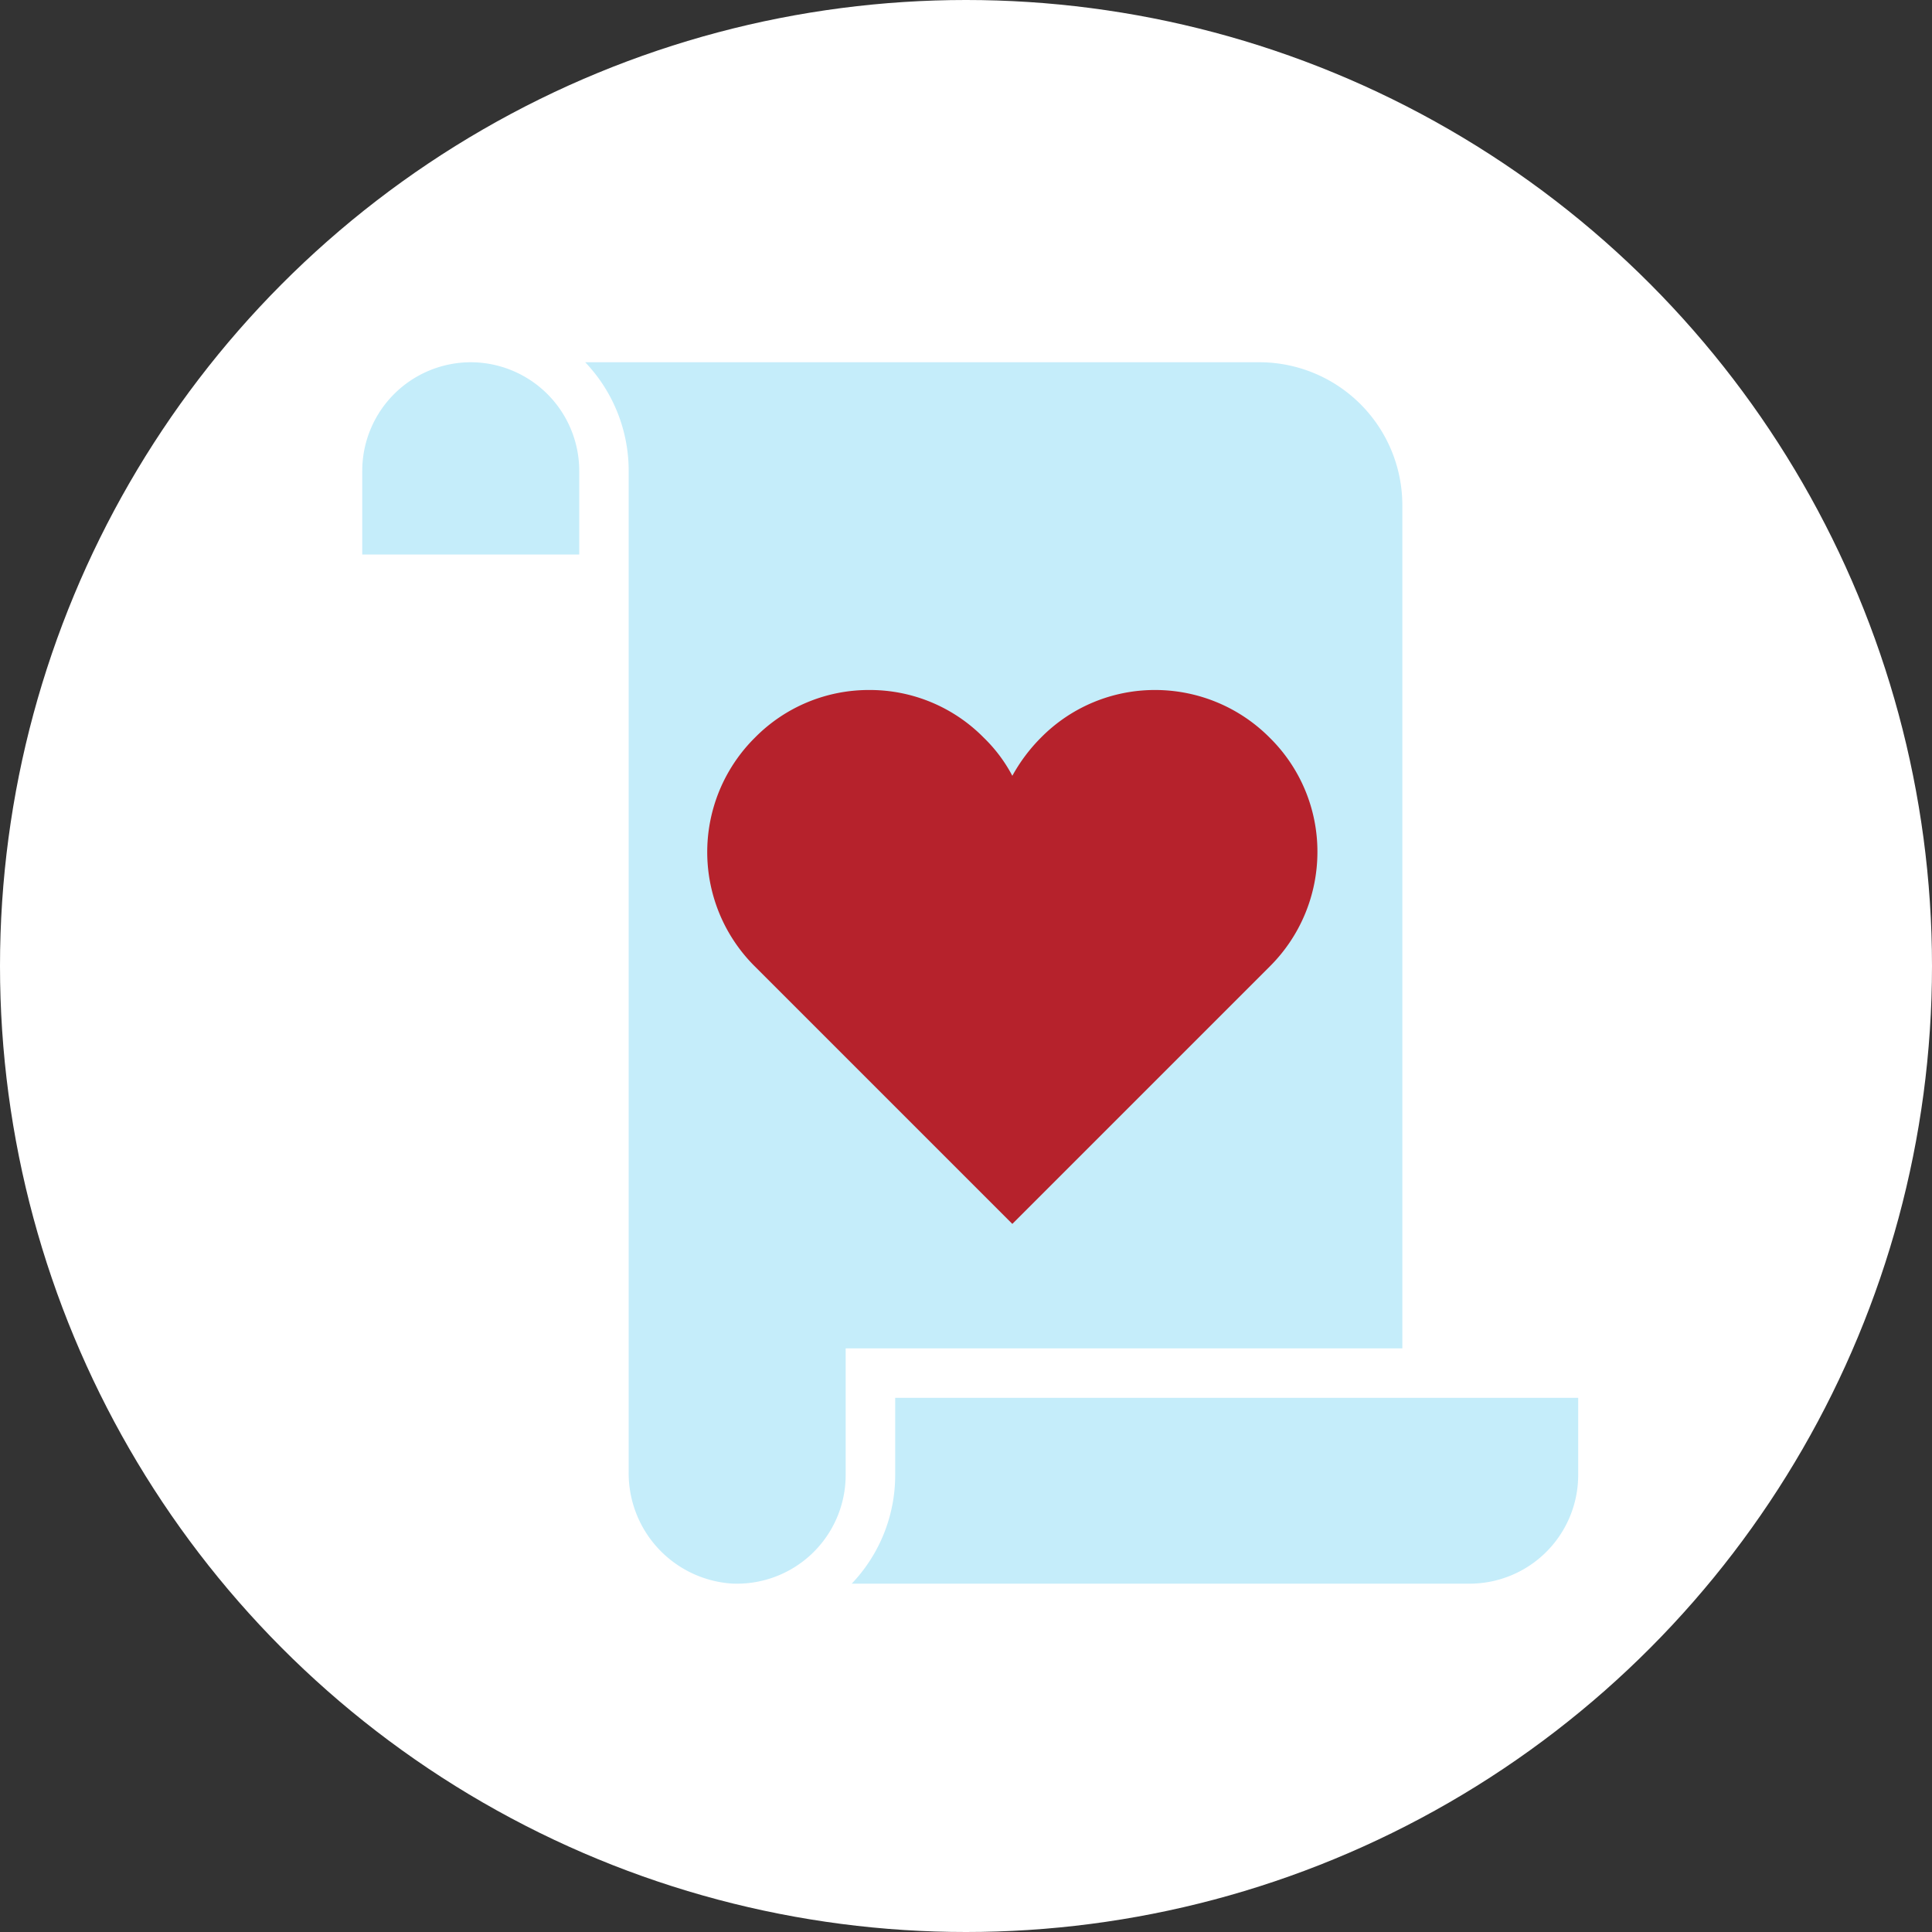
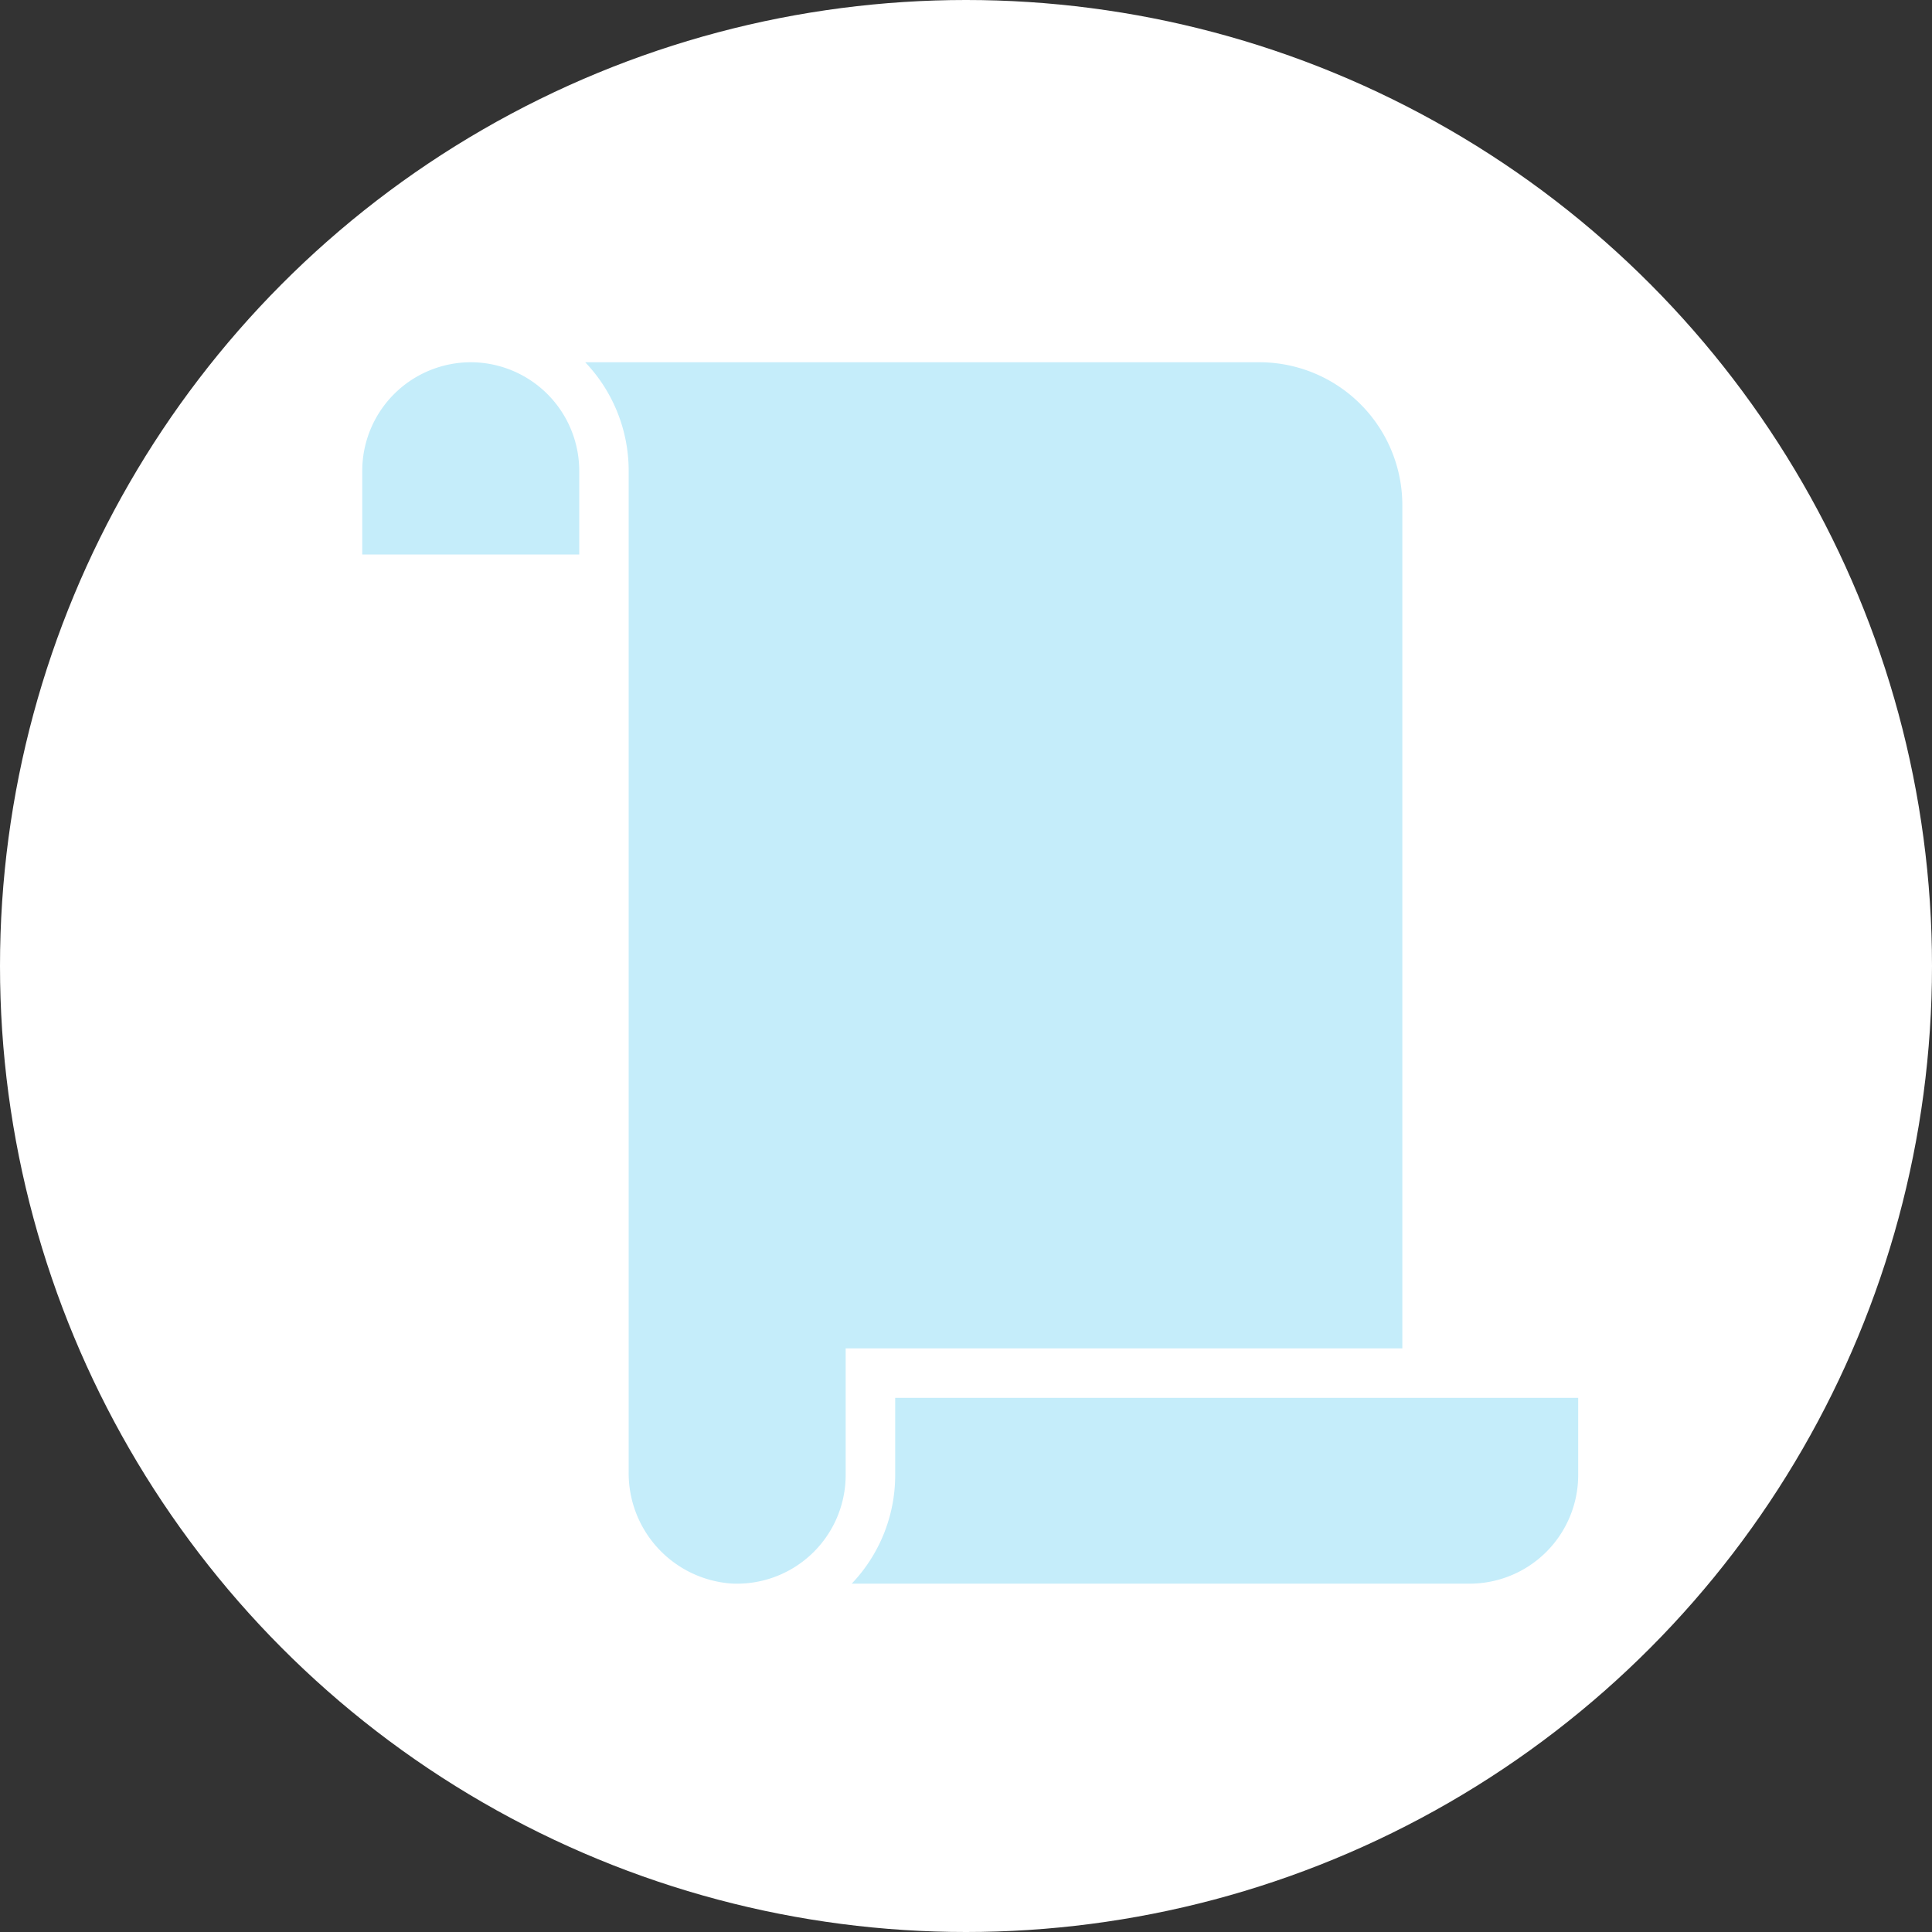
<svg xmlns="http://www.w3.org/2000/svg" width="112" height="112" viewBox="0 0 112 112">
  <rect x="0" y="0" width="112" height="112" fill="#333333" stroke="none" />
  <g transform="translate(-303 -2873)">
    <g transform="translate(106 -1664)">
      <circle cx="56" cy="56" r="56" transform="translate(197 4537)" fill="#fff" />
    </g>
    <g transform="translate(319 2889)">
      <g transform="translate(5 5)">
        <path d="M11.289,5A6.3,6.3,0,0,0,5,11.29v4.856H17.579V11.29A6.3,6.3,0,0,0,11.289,5ZM65.295,62.163V13.291A8.291,8.291,0,0,0,57,5H17.925a9.115,9.115,0,0,1,2.52,6.29V69.335A6.411,6.411,0,0,0,26.418,75.8a6.3,6.3,0,0,0,6.606-6.282v-7.35H65.3s0,0,0,0Zm-29.4,2.87v4.484a9.115,9.115,0,0,1-2.52,6.29H69.2a6.3,6.3,0,0,0,6.289-6.29V65.033Z" transform="translate(-5 -5)" fill="#c5edfa" fill-rule="evenodd" />
      </g>
    </g>
-     <path d="M9.4,0A9.265,9.265,0,0,0,2.763,2.763a9.34,9.34,0,0,0,0,13.265L17.686,30.951,32.609,16.028A9.361,9.361,0,0,0,35.372,9.4a9.265,9.265,0,0,0-2.763-6.632A9.361,9.361,0,0,0,25.976,0a9.265,9.265,0,0,0-6.632,2.763,9.848,9.848,0,0,0-1.658,2.211,8.745,8.745,0,0,0-1.658-2.211A9.265,9.265,0,0,0,9.4,0Z" transform="translate(344 2913)" fill="#b6222c" />
  </g>
</svg>